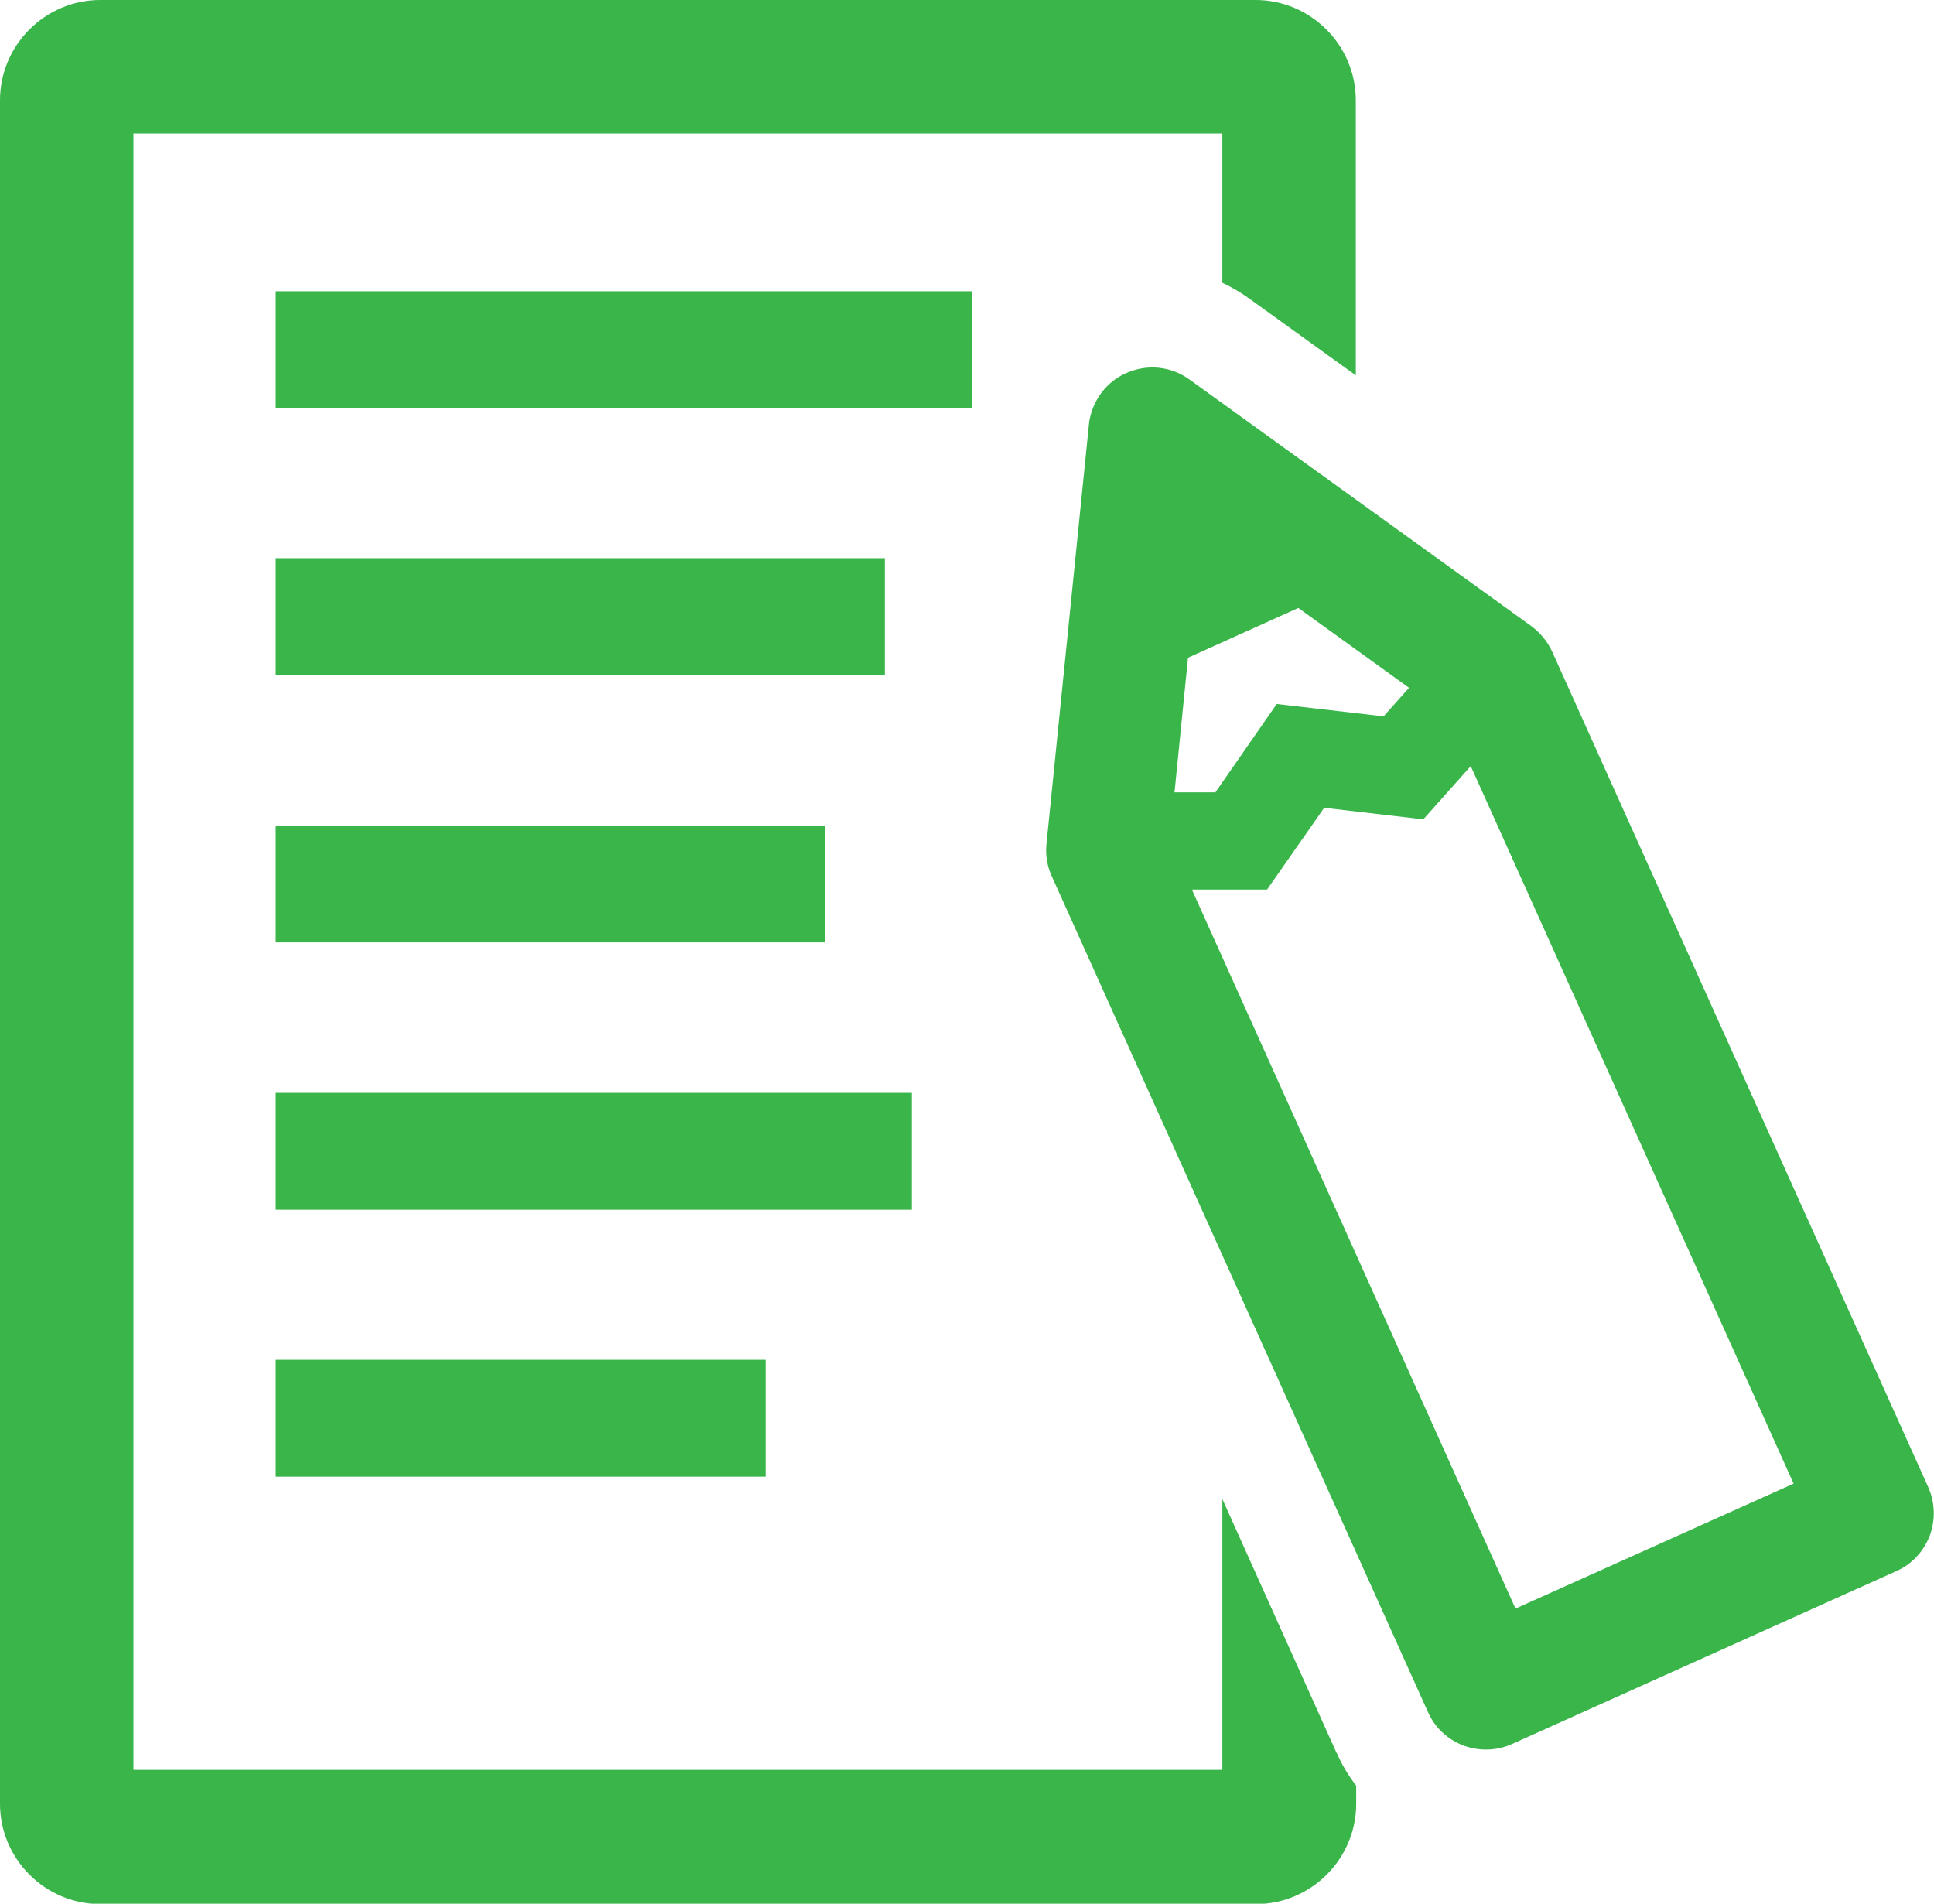
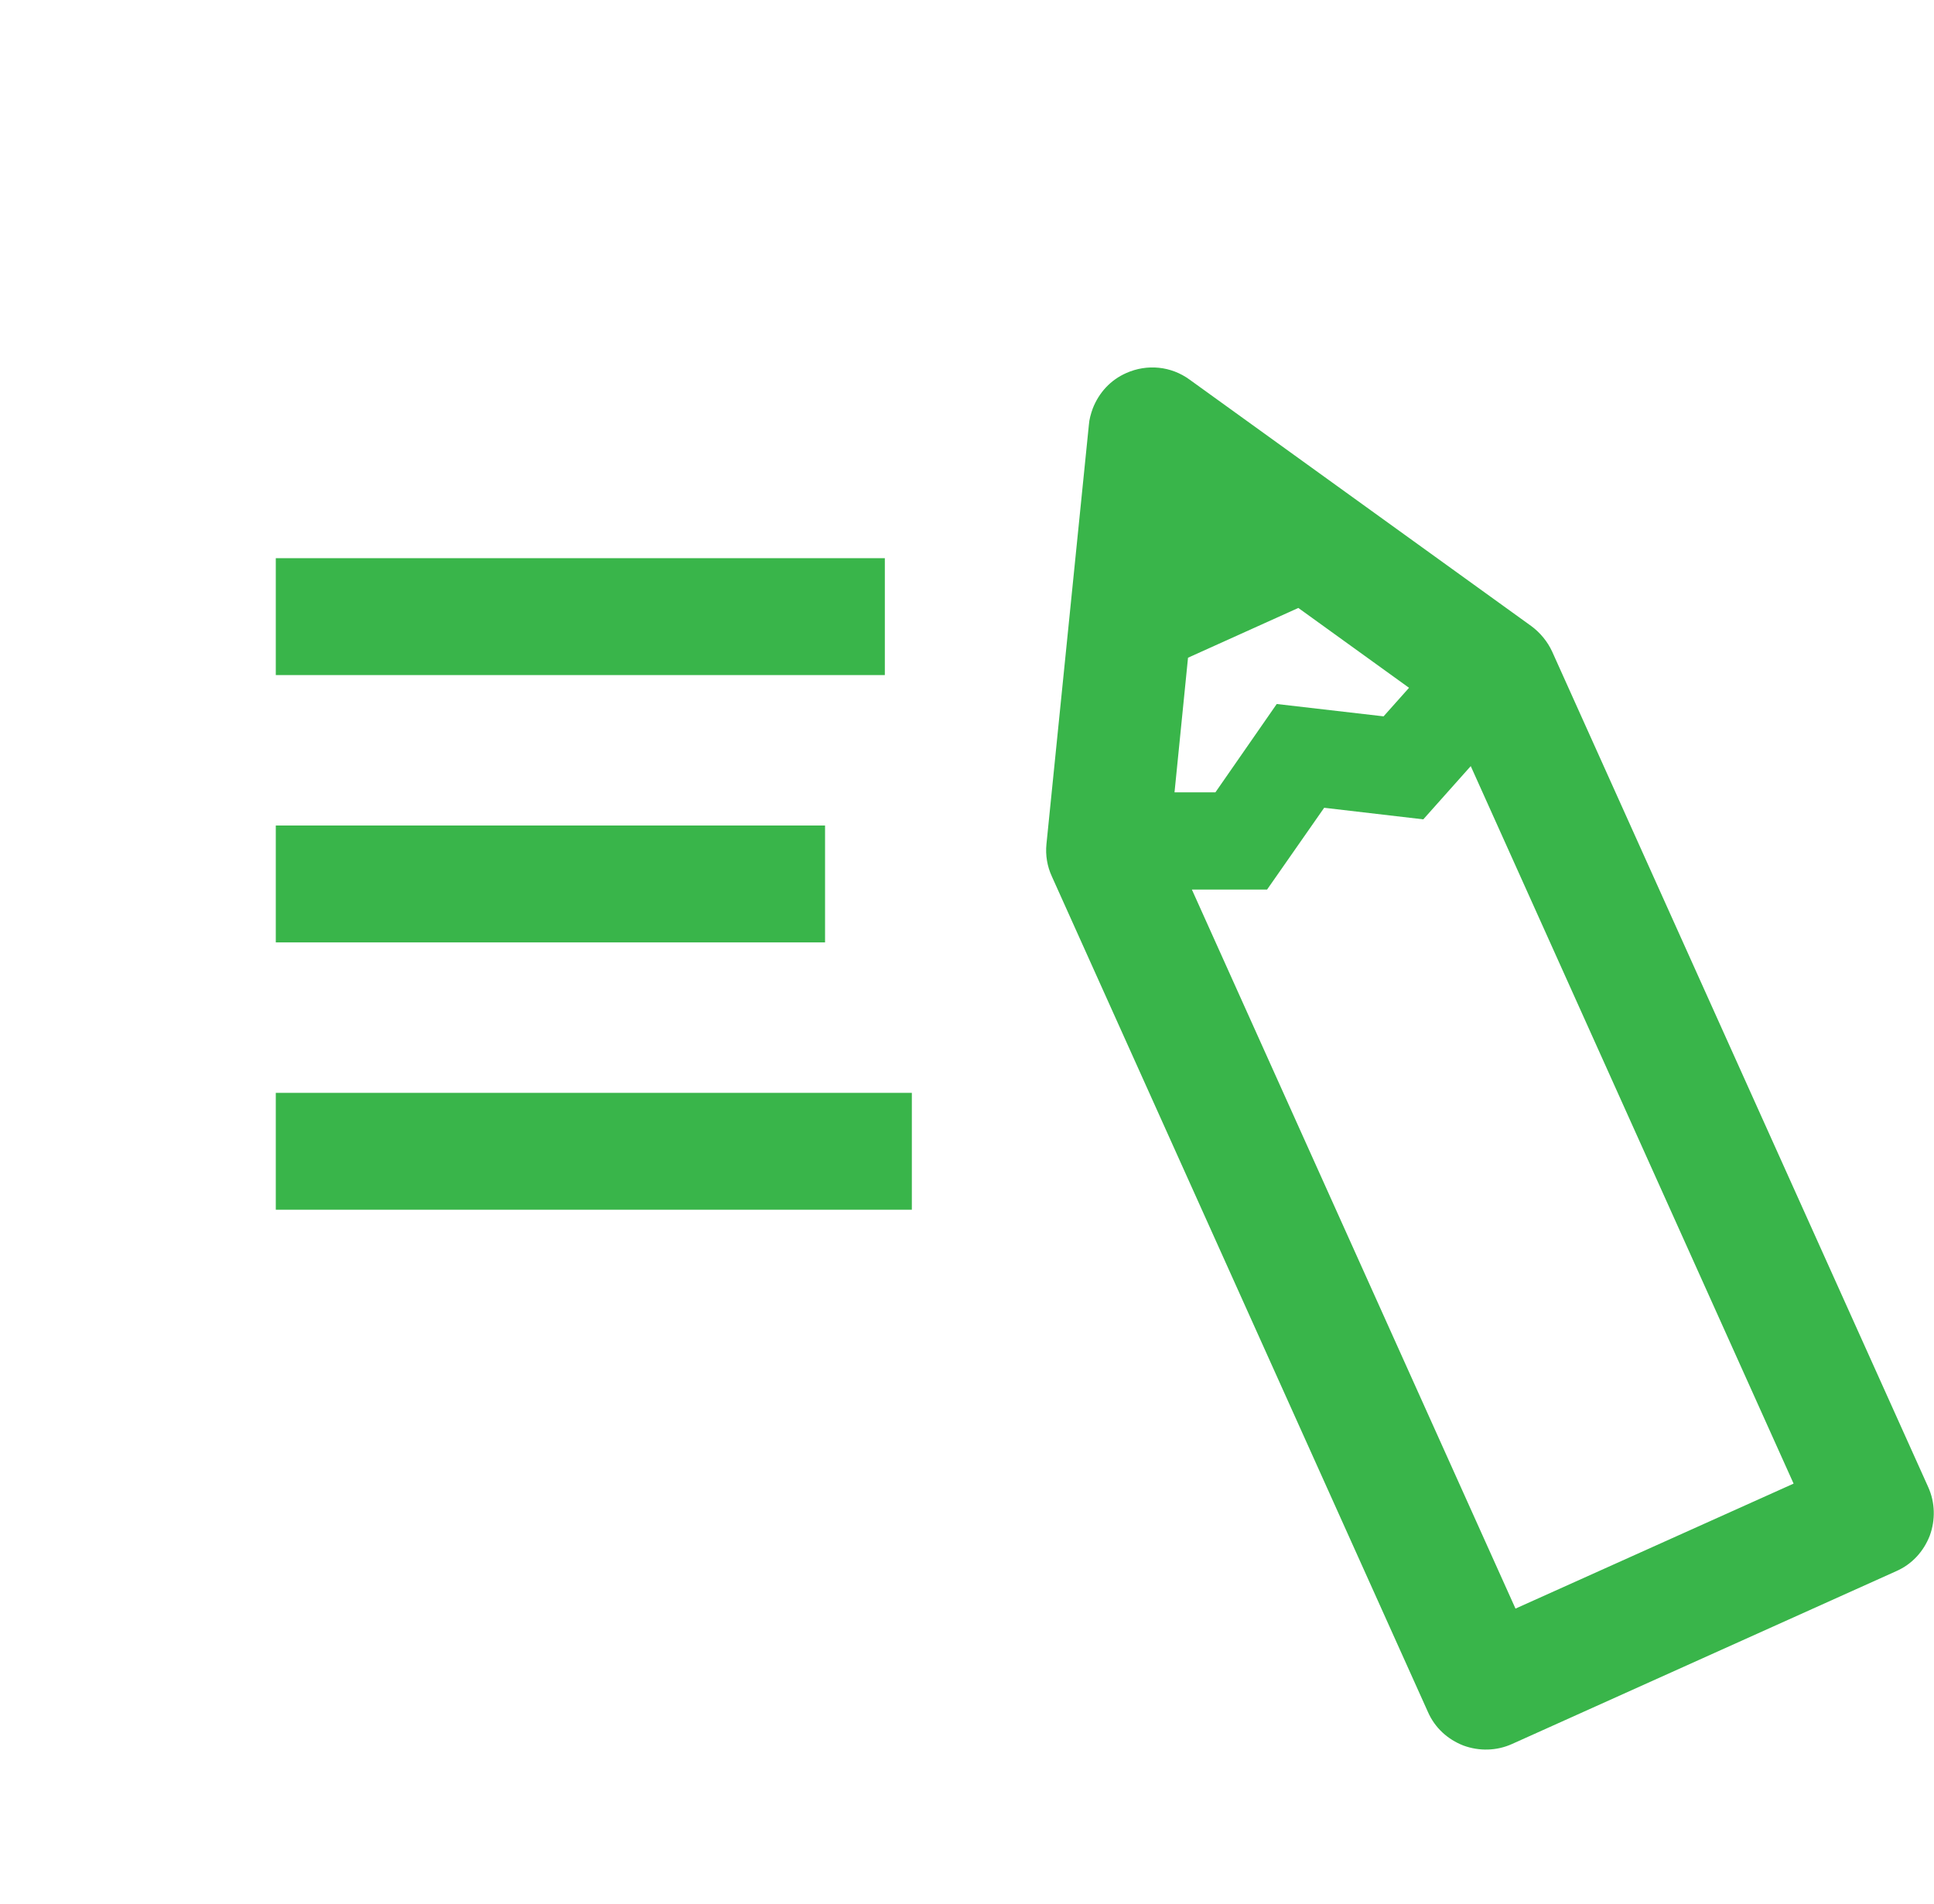
<svg xmlns="http://www.w3.org/2000/svg" id="_レイヤー_2" data-name="レイヤー 2" viewBox="0 0 50.14 49.35">
  <defs>
    <style>
      .cls-1 {
        fill: #39b54a;
      }
    </style>
  </defs>
  <g id="_ガイド_ルール" data-name="ガイド・ルール">
    <g>
-       <rect class="cls-1" x="7.15" y="7.55" width="18.05" height="3.03" />
      <rect class="cls-1" x="7.15" y="14.47" width="15.79" height="3.03" />
      <rect class="cls-1" x="7.15" y="21.4" width="14.24" height="3.03" />
      <rect class="cls-1" x="7.15" y="28.33" width="16.49" height="3.03" />
-       <rect class="cls-1" x="7.15" y="35.25" width="12.7" height="3.03" />
-       <path class="cls-1" d="M34.65,45.44l-2.96-6.58v7.02H3.46V3.46h28.23v3.87c.23.11.46.24.67.39l2.79,2.01V2.6c0-1.43-1.17-2.6-2.6-2.6H2.6C1.17,0,0,1.17,0,2.6v44.16c0,1.43,1.17,2.6,2.6,2.6h29.96c1.43,0,2.6-1.17,2.6-2.6v-.47c-.2-.26-.37-.54-.5-.84Z" />
      <path class="cls-1" d="M28.33,10.59c.16-.41.46-.74.87-.92.54-.24,1.16-.18,1.64.17l8.86,6.39c.23.17.42.4.54.66l9.75,21.66c.18.4.19.85.04,1.26-.16.41-.46.74-.87.92l-9.96,4.48c-.4.18-.85.19-1.26.04-.41-.16-.74-.46-.92-.87l-9.75-21.66c-.12-.26-.17-.55-.14-.84l1.1-10.87c.01-.14.05-.28.1-.42ZM30.8,17.05l-.35,3.49h1.06s1.59-2.29,1.59-2.29l2.77.32.66-.74-2.87-2.07-2.86,1.29ZM32.84,23.06h-1.94s8.39,18.64,8.39,18.64l7.21-3.24-8.37-18.6-1.23,1.38-2.57-.3-1.48,2.12Z" />
    </g>
  </g>
</svg>